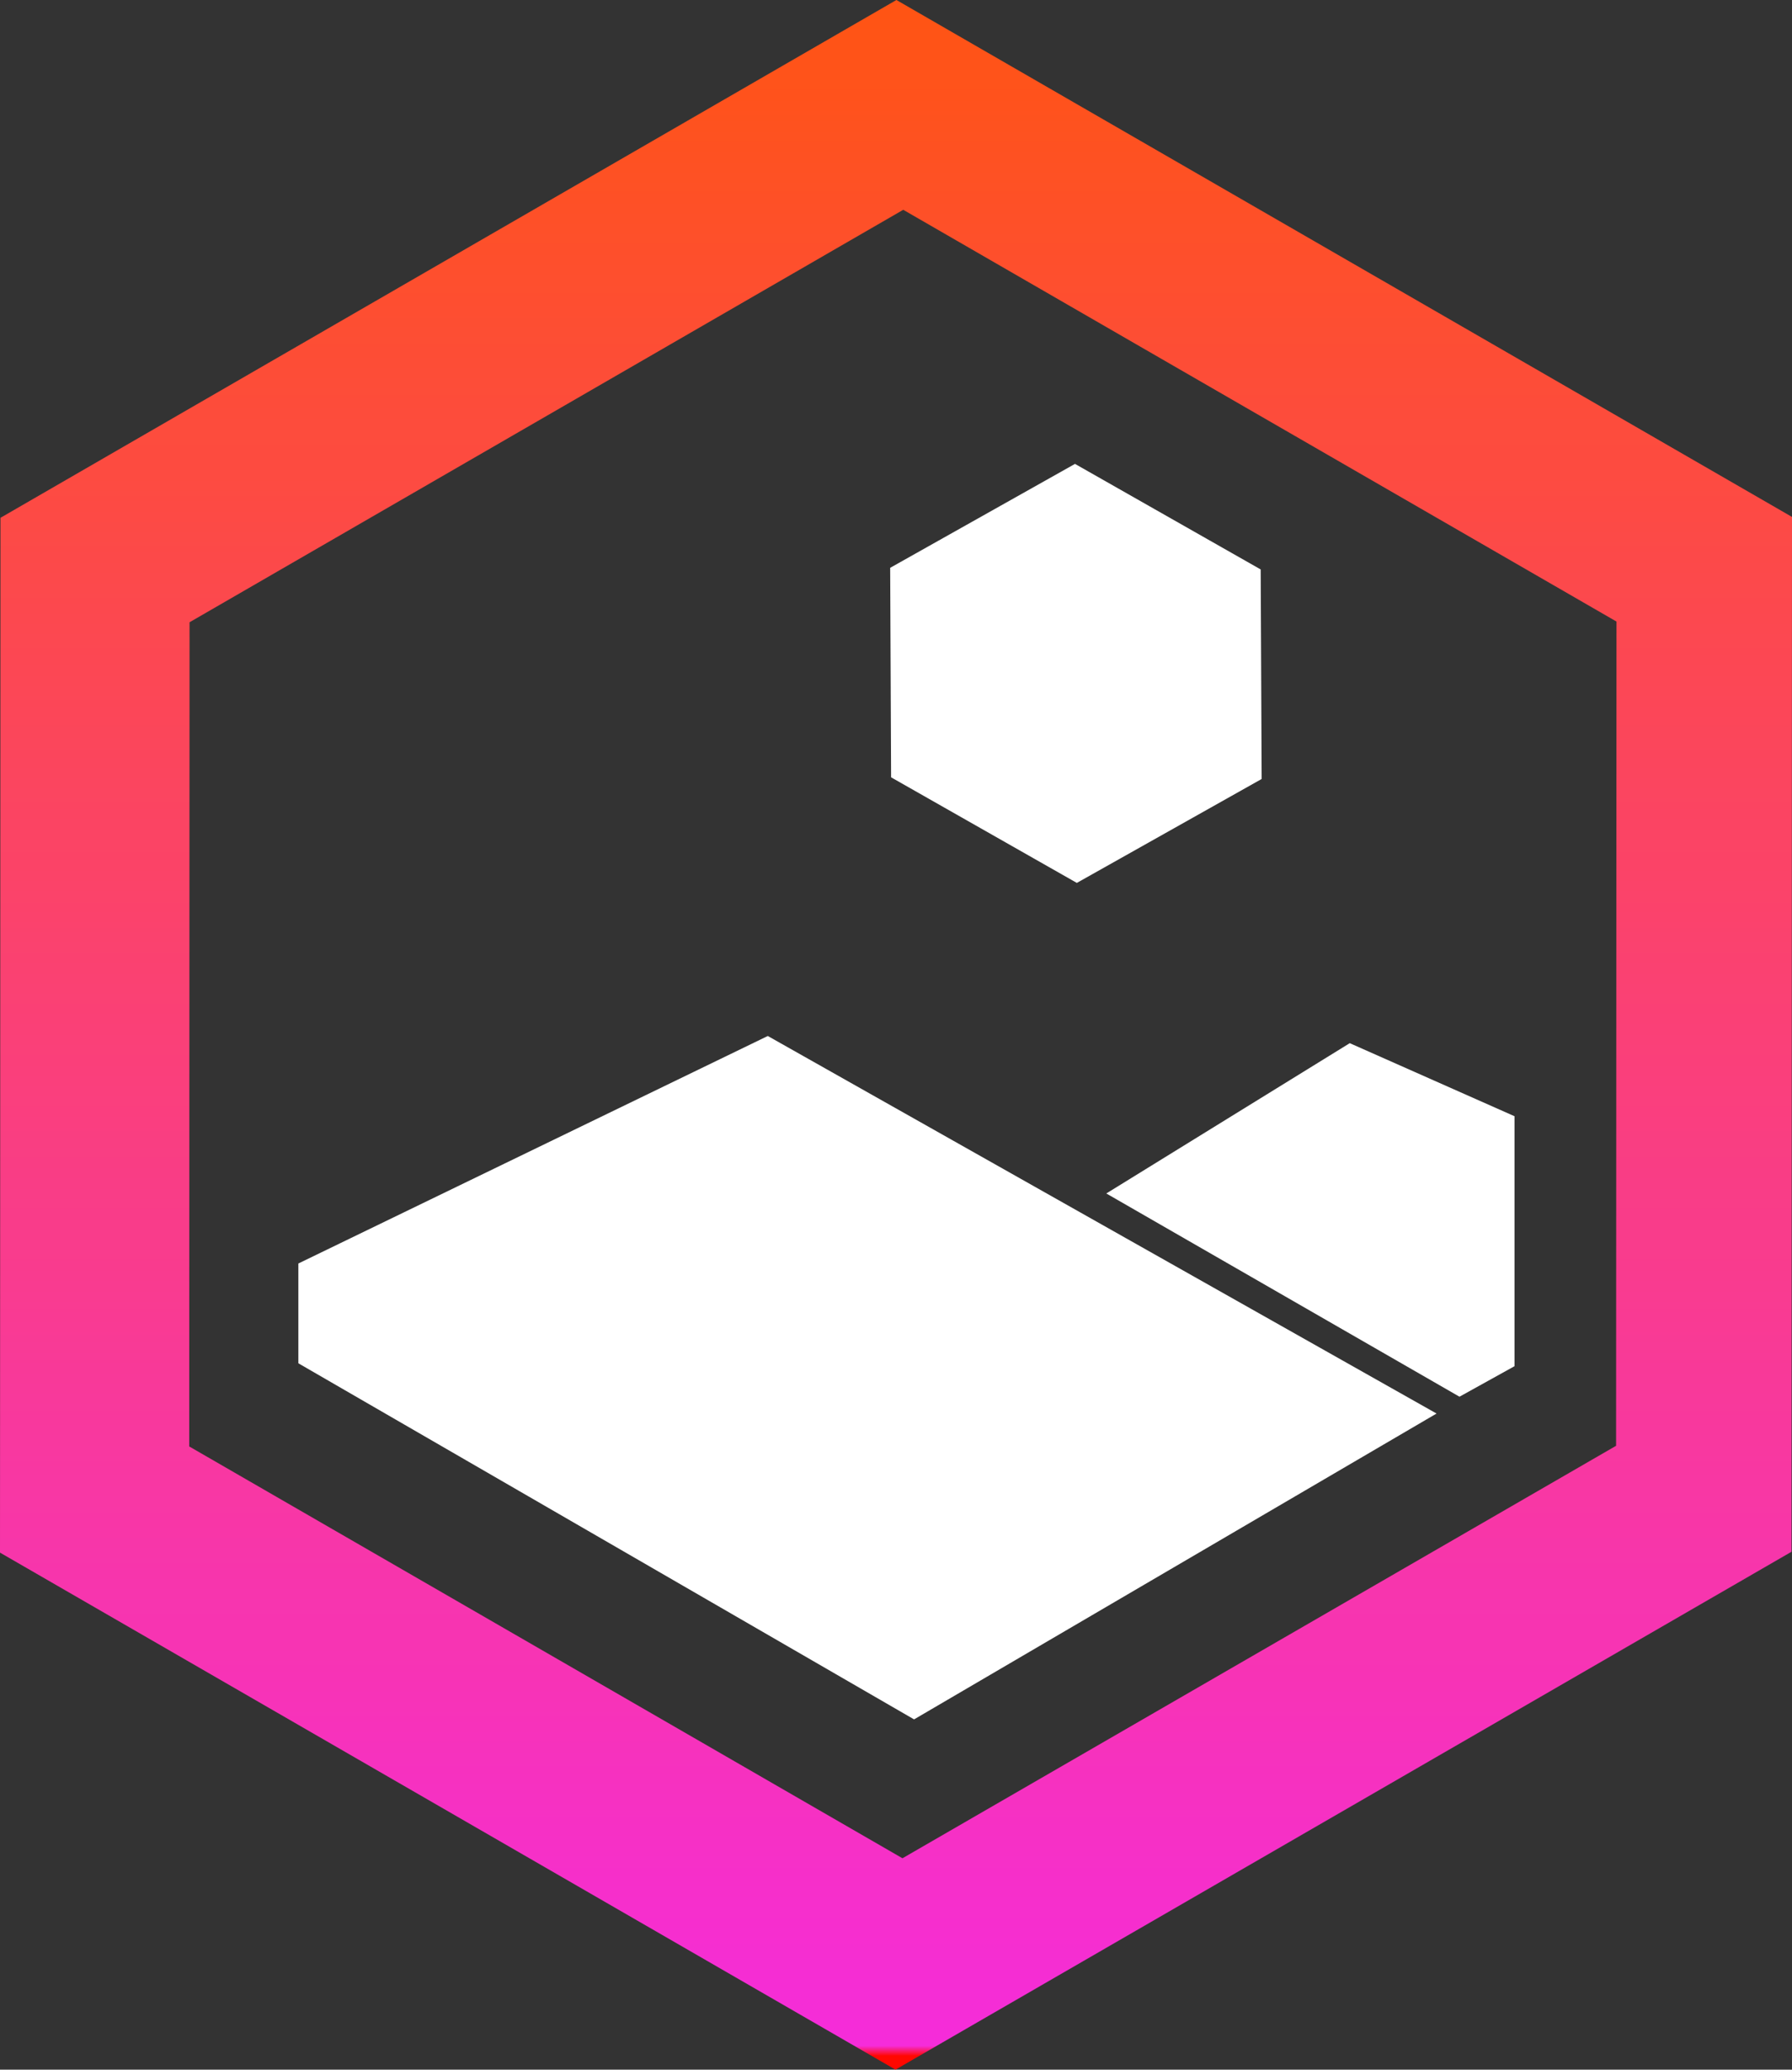
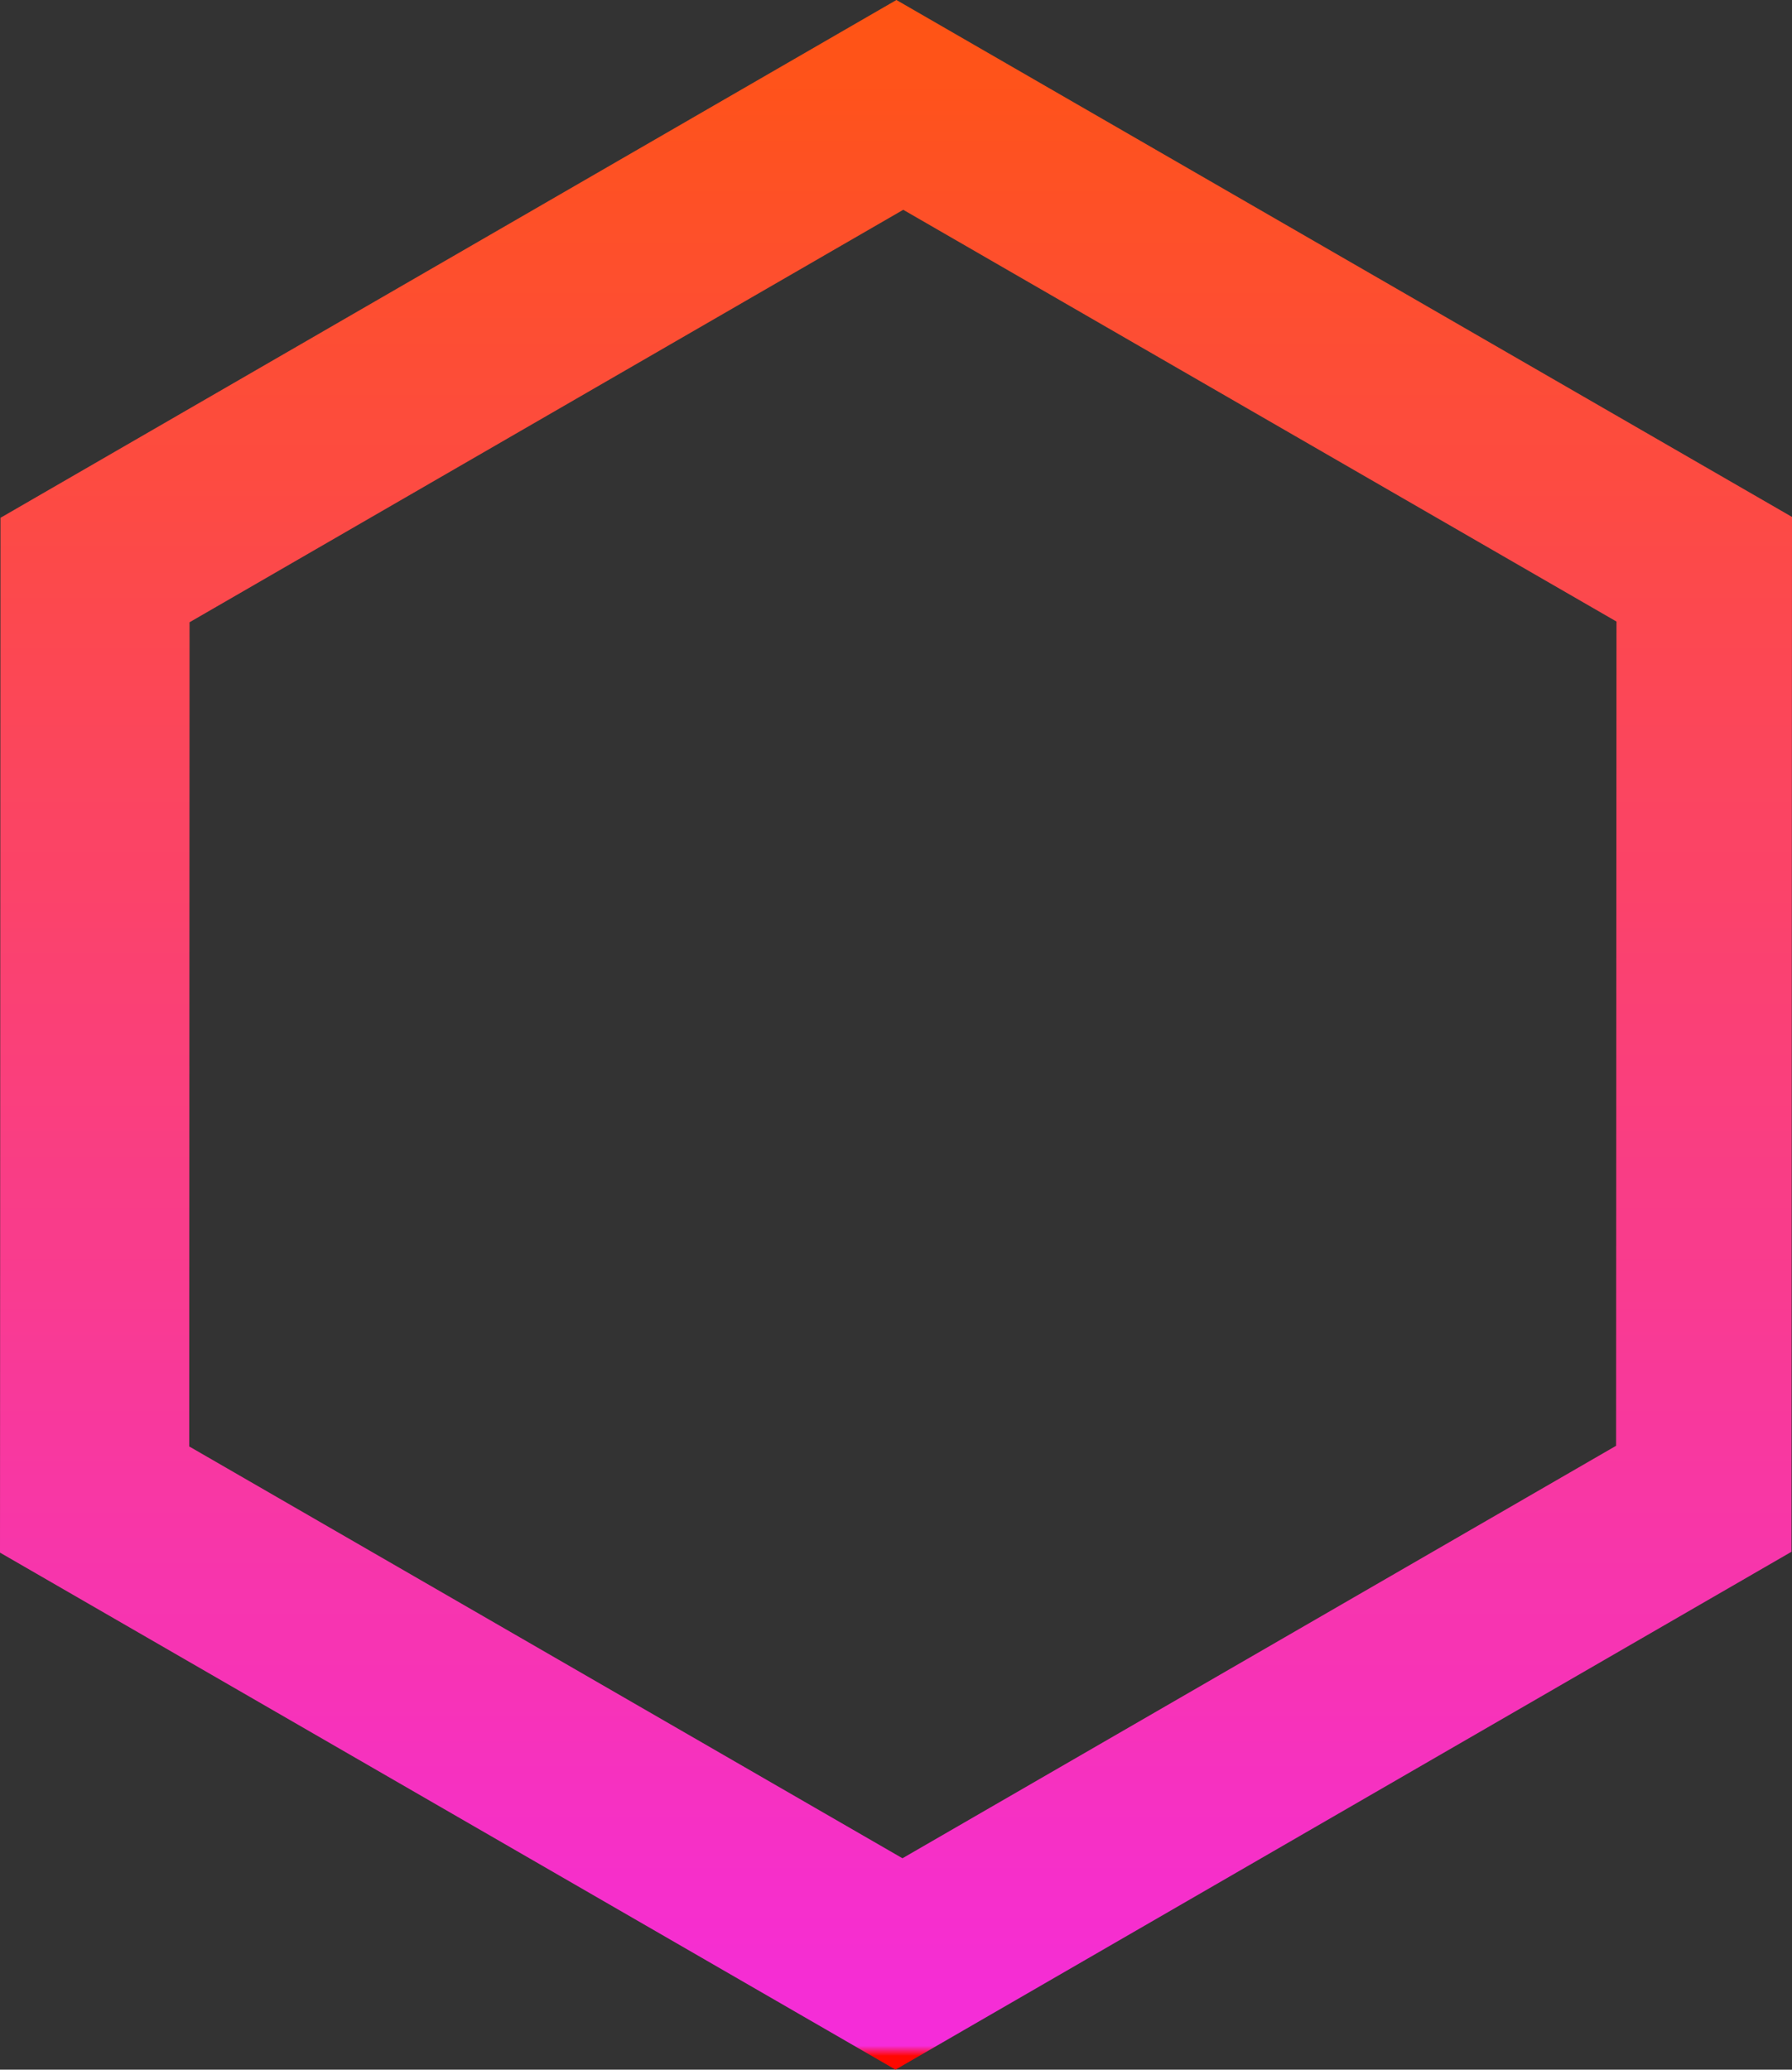
<svg xmlns="http://www.w3.org/2000/svg" width="77.922" height="90" viewBox="0 0 77.922 90">
  <rect x="0" y="0" width="77.922" height="90" fill="#333333" stroke="none" />
  <defs>
    <style>.a{fill:url(#a);}.b{fill:#fff;}</style>
    <linearGradient id="a" x1="0.5" x2="0.5" y2="1" gradientUnits="objectBoundingBox">
      <stop offset="0" stop-color="#ff0800" />
      <stop offset="0.005" stop-color="#f52cda" />
      <stop offset="1" stop-color="#ff5414" />
    </linearGradient>
  </defs>
  <g transform="translate(-211 -747.997)">
    <g transform="translate(458.367 1006.935) rotate(180)">
      <g transform="translate(169.445 168.938)">
        <path class="a" d="M38.942,90h0L0,67.521l.021-45L38.983,0,77.922,22.483l-.021,45L38.944,90ZM38.68,9.192h0L7.649,27.129,7.632,62.971,38.646,80.877,69.68,62.94,69.694,27.1,38.68,9.192Z" transform="translate(0 0)" />
      </g>
    </g>
-     <path class="b" d="M-17851.842-5605.476l20.412-9.893,29.08,16.418-22.719,13.3-26.773-15.485Z" transform="translate(18075.816 6408.417)" />
-     <path class="b" d="M-17815.453-5608.554l10.586-6.536,7.164,3.177v10.87l-2.393,1.327Z" transform="translate(18074.559 6408.45)" />
-     <path class="b" d="M13.988,0l4.592,7.87-4.7,7.932-9.29.062L0,7.994,4.7.062Z" transform="translate(253.705 765.766) rotate(30)" />
  </g>
</svg>